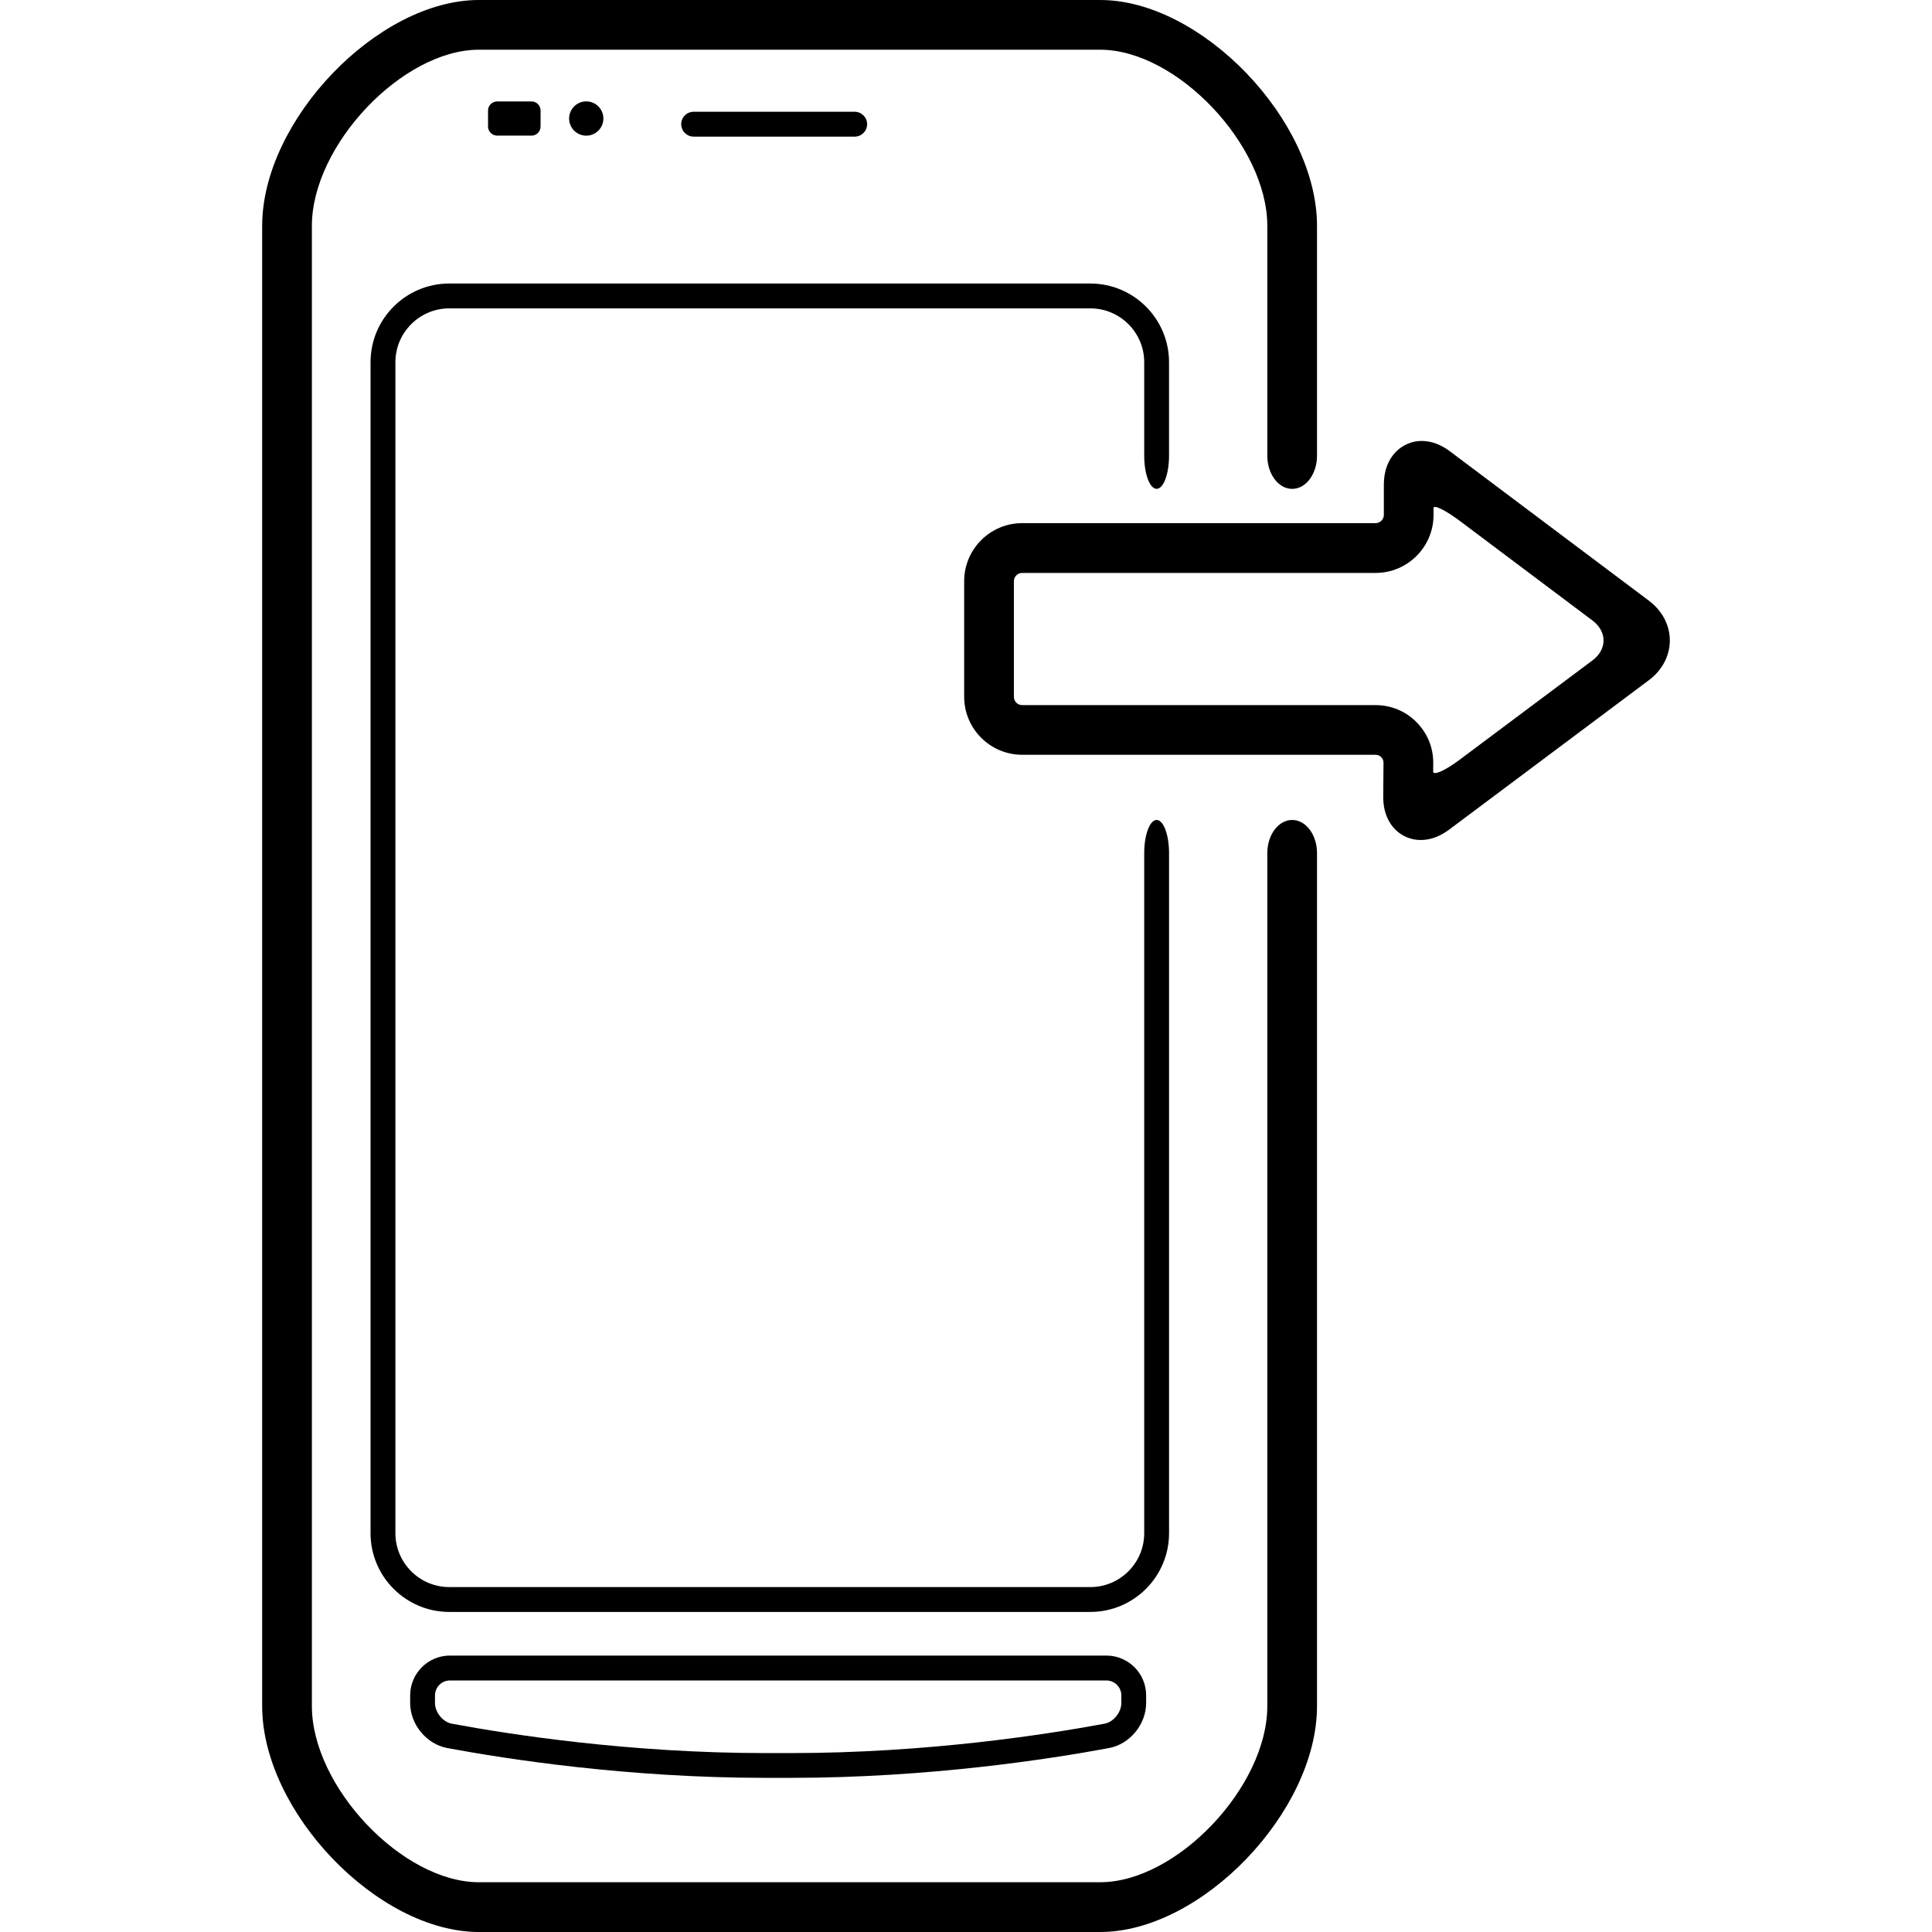
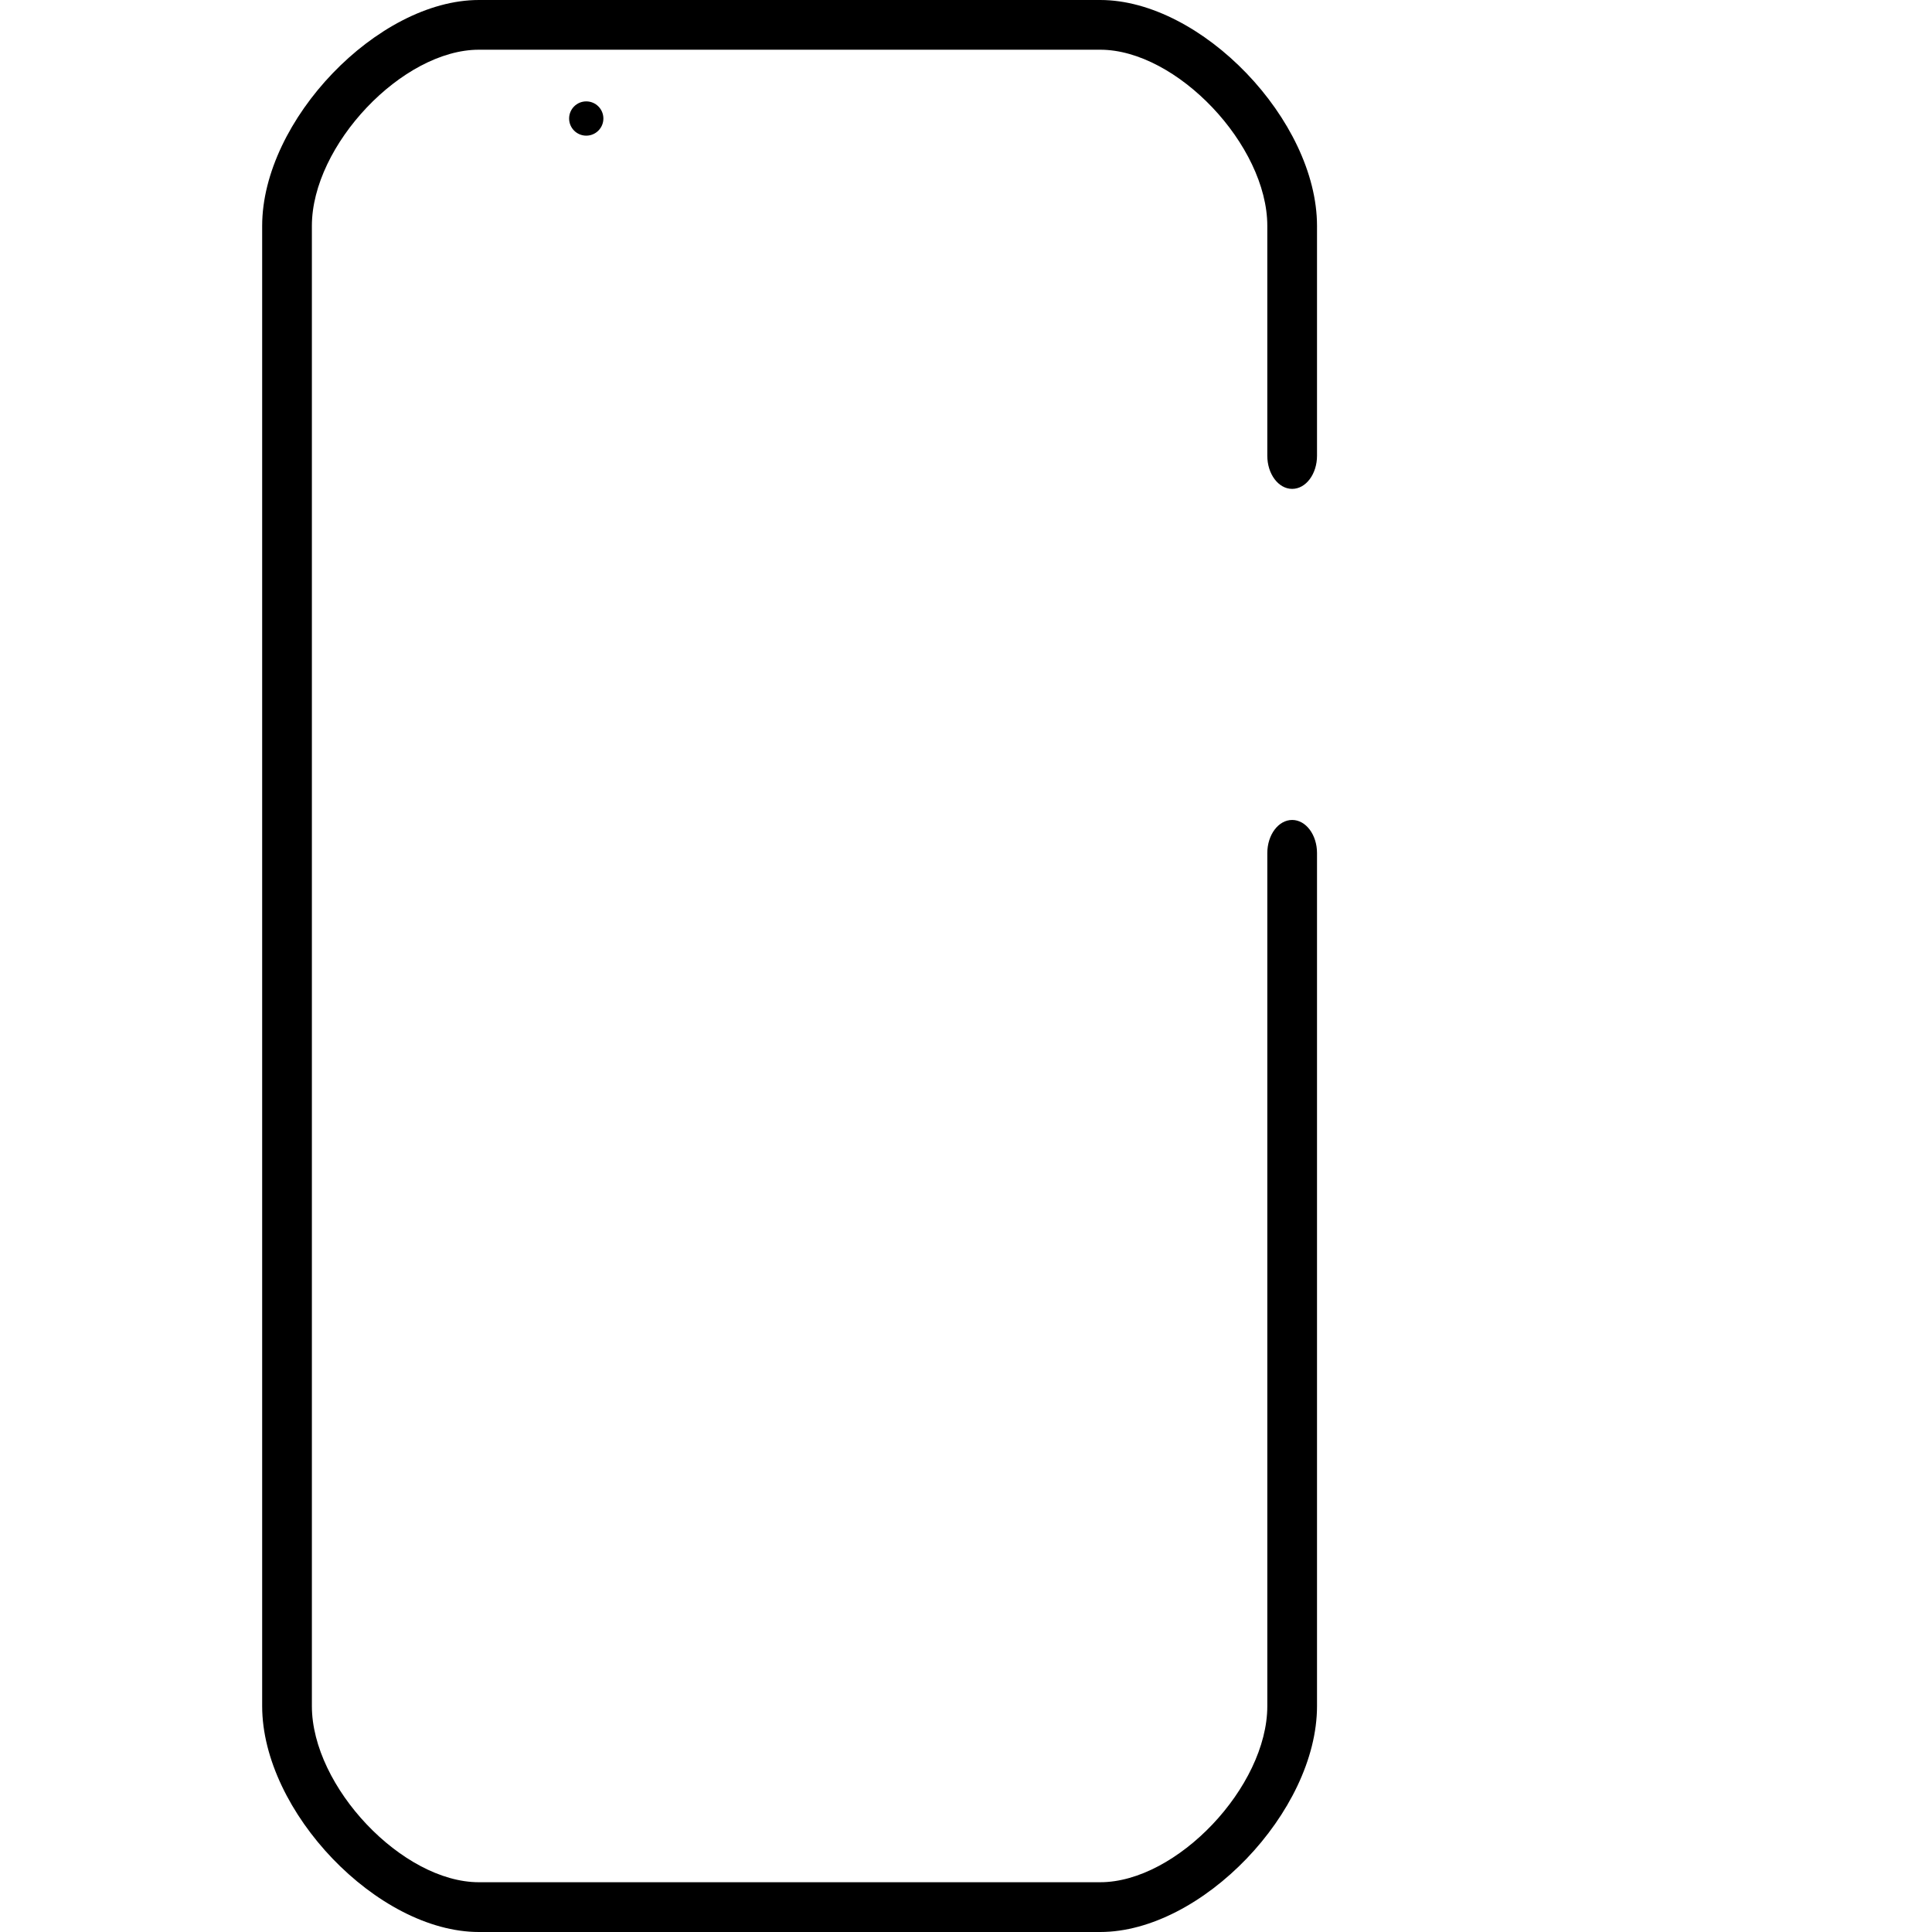
<svg xmlns="http://www.w3.org/2000/svg" version="1.1" id="Capa_1" x="0px" y="0px" width="460.494px" height="460.494px" viewBox="0 0 460.494 460.494" style="enable-background:new 0 0 460.494 460.494;" xml:space="preserve">
  <g>
    <g>
-       <path d="M338.839,105.102c-4.459,0-8.998,3.562-8.998,10.397v7.221c0,1.081-0.879,1.973-1.976,1.973h-84.233    c-7.622,0-13.822,6.203-13.822,13.827v27.553c0,7.625,6.2,13.827,13.822,13.827h84.233c0.518,0,1,0.196,1.355,0.569    c0.355,0.355,0.554,0.828,0.538,1.358l-0.061,7.932c-0.051,4.131,1.523,6.604,2.849,7.947c1.62,1.62,3.788,2.511,6.094,2.511    c2.28,0,4.565-0.838,6.769-2.48l47.581-35.597c3.179-2.361,5.002-5.814,5.017-9.473c0-3.656-1.817-7.109-4.986-9.488    l-47.397-35.582C343.435,105.932,341.139,105.102,338.839,105.102z M341.596,183.881l0.016-1.935    c0.046-3.707-1.376-7.175-3.966-9.798c-2.59-2.638-6.084-4.085-9.78-4.085h-84.233c-1.082,0-1.971-0.876-1.971-1.973v-27.555    c0-1.1,0.889-1.976,1.971-1.976h84.233c7.622,0,13.822-6.2,13.822-13.825c0,0,0-0.733,0-1.635s2.828,0.49,6.322,3.105    l31.585,23.714c3.488,2.623,3.483,6.865-0.011,9.473l-31.676,23.691C344.414,183.698,341.586,184.947,341.596,183.881z" />
-       <path d="M263.71,394.607H107.247c-5.228,0-9.485,4.255-9.485,9.485v1.817c0,5.094,3.869,9.796,8.823,10.735    c14.244,2.655,43.049,7.109,75.896,7.109h3.143h2.836c32.865,0,61.662-4.454,75.911-7.109c4.94-0.939,8.811-5.646,8.811-10.735    v-1.817C273.195,398.873,268.94,394.607,263.71,394.607z M267.27,405.921c0,2.219-1.863,4.515-3.981,4.921    c-14.035,2.604-42.431,7.007-74.821,7.007h-3.191h-2.795c-32.375,0-60.758-4.402-74.806-7.007    c-2.125-0.406-3.996-2.702-3.996-4.921v-1.818c0-1.96,1.604-3.564,3.562-3.564h156.47c1.955,0,3.56,1.604,3.56,3.564V405.921z" />
-       <path d="M203.716,32.562c1.635,0,2.963-1.325,2.963-2.96s-1.328-2.963-2.963-2.963h-38.387c-1.635,0-2.963,1.328-2.963,2.963    s1.328,2.96,2.963,2.96H203.716z" />
-       <path d="M126.673,32.334c1.201,0,2.174-0.97,2.174-2.171v-3.831c0-1.186-0.973-2.158-2.174-2.158h-8.16    c-1.201,0-2.188,0.973-2.188,2.158v3.823c0,1.199,0.988,2.171,2.188,2.171h8.16V32.334z" />
      <circle cx="139.733" cy="28.25" r="4.084" />
      <path d="M114.146,460.494h148.092c24.15,0,51.674-28.686,51.674-53.848V203.337c0-4.359-2.651-7.899-5.921-7.899    c-3.275,0-5.927,3.54-5.927,7.899v203.299c0,19.245-21.586,41.995-39.826,41.995H114.146c-18.227,0-39.809-22.76-39.809-41.995    V53.847c0-19.238,21.592-41.997,39.809-41.997h148.092c18.24,0,39.826,22.759,39.826,41.997v54.779    c0,4.359,2.651,7.899,5.927,7.899c3.27,0,5.921-3.54,5.921-7.899V53.847C313.911,28.686,286.388,0,262.237,0H114.146    C90.01,0,62.487,28.686,62.487,53.847v352.8C62.487,431.809,90.01,460.494,114.146,460.494z" />
-       <path d="M278.64,108.618v-22.28c0-10.357-8.42-18.761-18.764-18.761H107.082c-10.341,0-18.763,8.404-18.763,18.761v279.106    c0,10.344,8.422,18.763,18.763,18.763h152.804c10.339,0,18.759-8.419,18.759-18.763V203.337c0-4.359-1.325-7.899-2.961-7.899    c-1.635,0-2.96,3.54-2.96,7.899v162.107c0,7.078-5.754,12.837-12.838,12.837H107.082c-7.071,0-12.837-5.759-12.837-12.837V86.338    c0-7.079,5.766-12.837,12.837-12.837h152.804c7.084,0,12.838,5.759,12.838,12.837v22.28c0,4.359,1.325,7.898,2.96,7.898    C277.319,116.517,278.64,112.985,278.64,108.618z" />
    </g>
  </g>
  <g>
</g>
  <g>
</g>
  <g>
</g>
  <g>
</g>
  <g>
</g>
  <g>
</g>
  <g>
</g>
  <g>
</g>
  <g>
</g>
  <g>
</g>
  <g>
</g>
  <g>
</g>
  <g>
</g>
  <g>
</g>
  <g>
</g>
</svg>